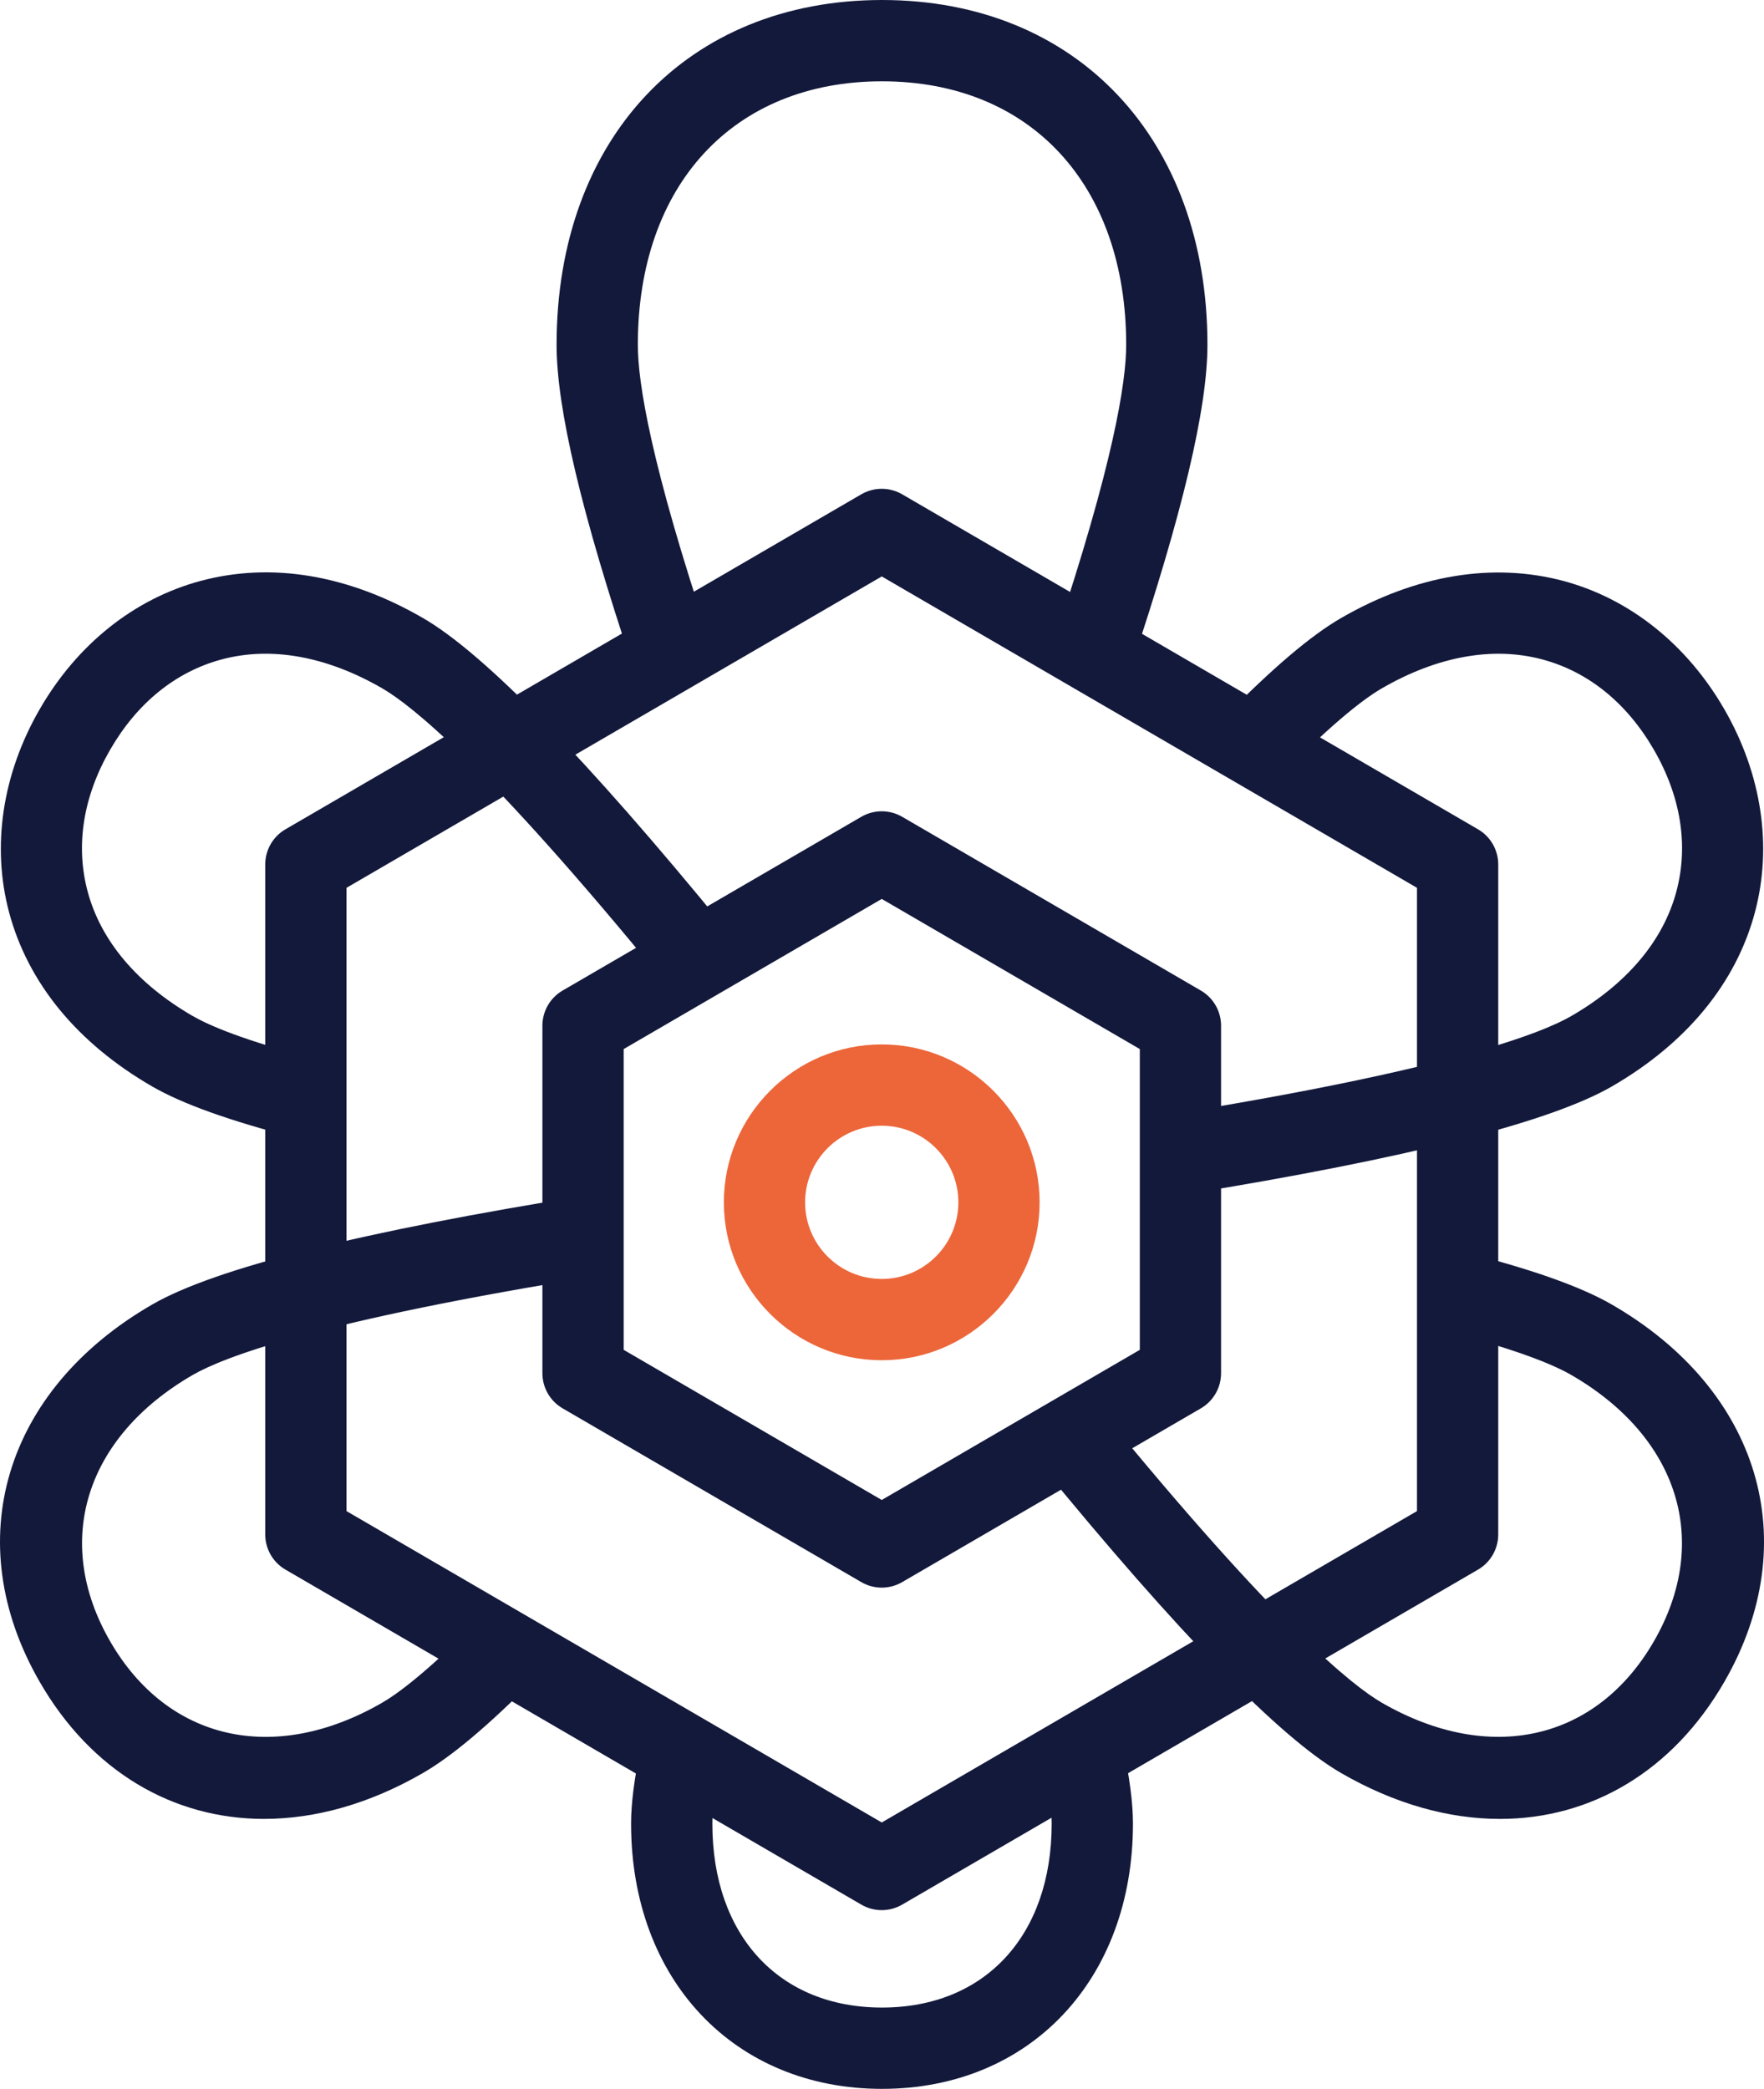
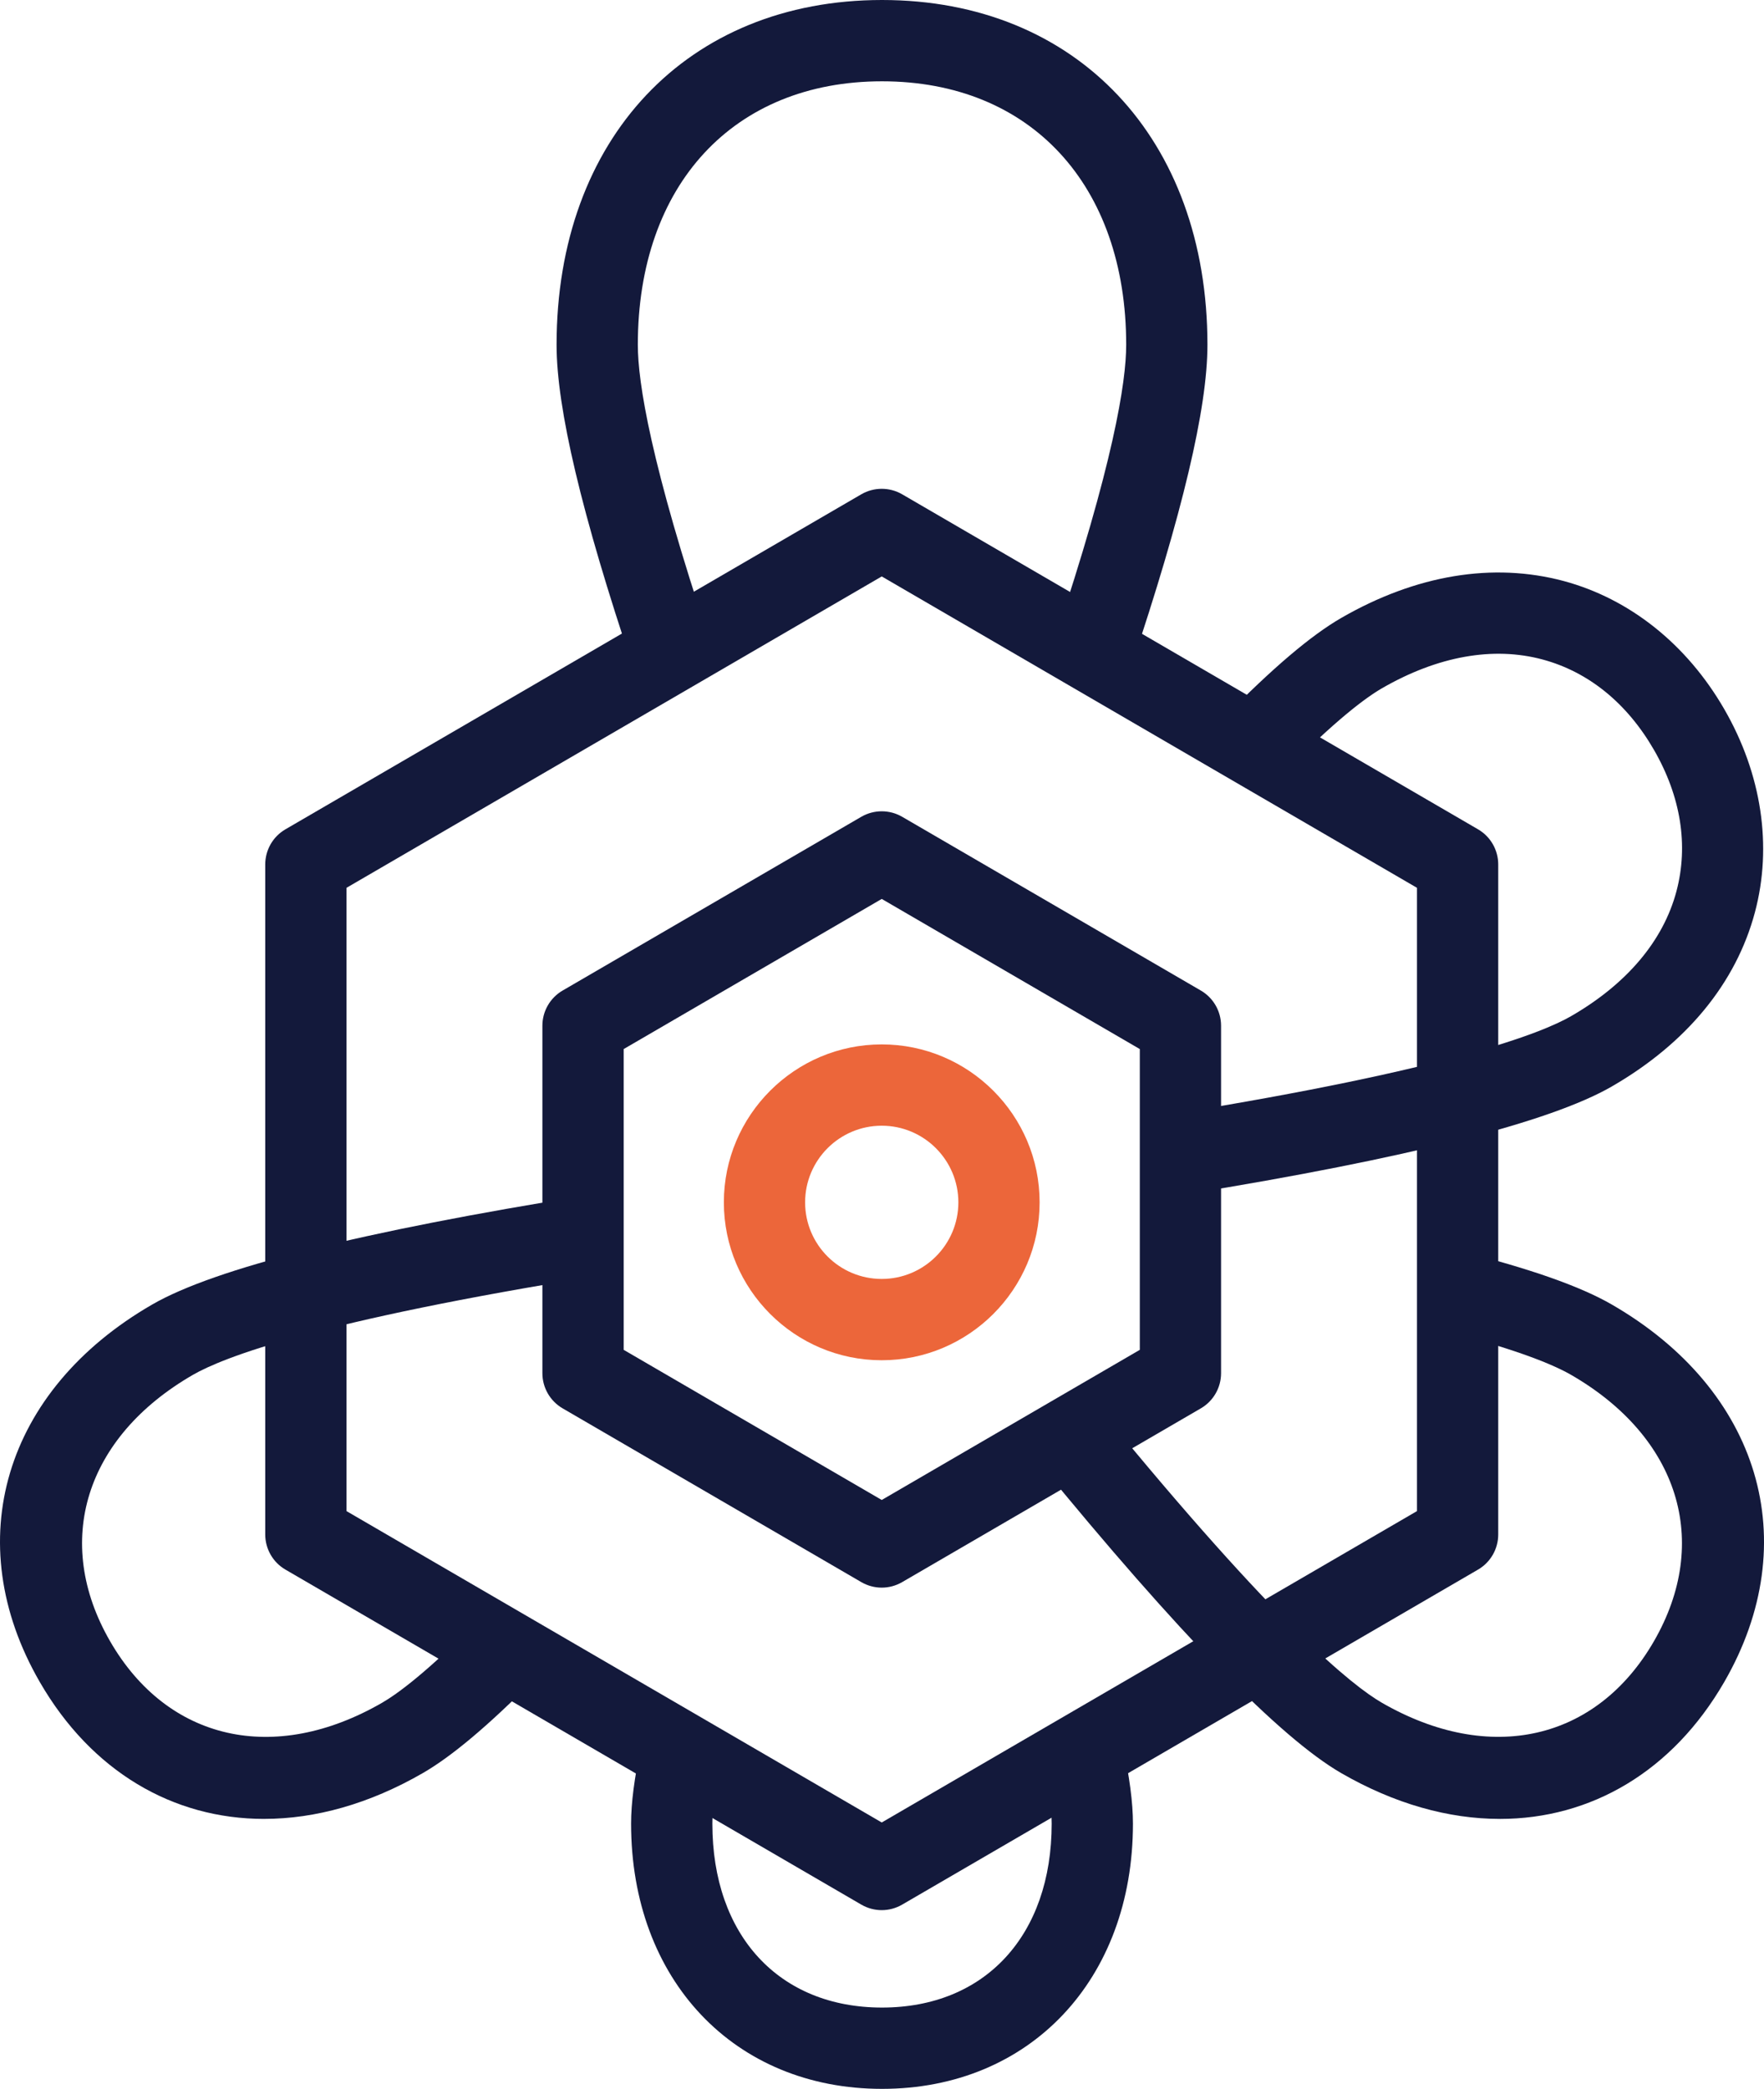
<svg xmlns="http://www.w3.org/2000/svg" id="b" data-name="Calque 2" width="104.881" height="124.171" viewBox="0 0 104.881 124.171">
  <g id="c" data-name="Calque 1">
    <g>
-       <path d="M17.58,67.641c-3.946-1.022-6.736-2.021-8.529-3.056-4.446-2.566-7.389-6.147-8.511-10.353-1.049-3.934-.402-8.225,1.823-12.078,2.225-3.853,5.616-6.558,9.548-7.617,4.206-1.138,8.778-.375,13.224,2.194,3.643,2.1,9.695,8.309,17.987,18.455l-3.74,3.056c-10.386-12.705-14.897-16.309-16.662-17.328-3.31-1.911-6.614-2.503-9.553-1.712-2.727,.734-5.017,2.59-6.62,5.368-1.603,2.776-2.066,5.688-1.339,8.416,.784,2.941,2.948,5.504,6.258,7.415,.956,.55,3.003,1.444,7.325,2.563l-1.211,4.676Z" fill="#13193b" />
      <path d="M15.705,108.124c-5.409,0-10.265-2.812-13.343-8.144-4.81-8.333-2.122-17.347,6.688-22.434,3.736-2.157,12.444-4.343,25.88-6.495l.765,4.77c-16.854,2.7-22.415,4.862-24.229,5.908-6.406,3.701-8.338,9.916-4.92,15.834,3.417,5.921,9.766,7.352,16.173,3.656,.919-.532,2.642-1.798,5.622-4.802l3.43,3.402c-2.732,2.755-4.902,4.582-6.636,5.583-3.172,1.83-6.388,2.721-9.43,2.721Z" fill="#13193b" />
      <path d="M89.176,108.124c-3.041,0-6.257-.891-9.428-2.721-3.645-2.105-9.697-8.314-17.987-18.458l3.74-3.056c10.385,12.705,14.897,16.311,16.663,17.331,6.406,3.691,12.755,2.262,16.172-3.656,3.418-5.919,1.486-12.133-4.921-15.834-.958-.553-3.012-1.447-7.355-2.571l1.21-4.676c3.963,1.025,6.764,2.026,8.561,3.064,8.811,5.088,11.499,14.102,6.689,22.434-3.079,5.331-7.936,8.144-13.344,8.144Z" fill="#13193b" />
      <path d="M70.572,70.98l-.773-4.77c16.394-2.655,21.833-4.778,23.616-5.808,3.31-1.911,5.475-4.474,6.259-7.415,.728-2.729,.265-5.641-1.338-8.416-1.604-2.778-3.893-4.634-6.62-5.368-2.938-.792-6.242-.199-9.552,1.712-.96,.556-2.767,1.89-5.921,5.101l-3.447-3.386c2.879-2.93,5.152-4.86,6.952-5.898,4.445-2.563,9.019-3.318,13.223-2.194,3.932,1.059,7.323,3.764,9.548,7.617,2.225,3.853,2.872,8.144,1.822,12.078-1.122,4.207-4.066,7.787-8.511,10.353-3.676,2.123-12.175,4.275-25.259,6.396Z" fill="#13193b" />
      <path d="M67.235,39.694l-4.58-1.536c3.557-10.608,4.304-15.459,4.304-17.661,0-9.517-5.699-15.664-14.518-15.664s-14.518,6.147-14.518,15.664c0,2.202,.747,7.053,4.304,17.659l-4.58,1.536c-3.065-9.135-4.555-15.415-4.555-19.195C33.091,8.238,40.867,0,52.441,0s19.349,8.238,19.349,20.497c0,3.78-1.49,10.057-4.555,19.197Z" fill="#13193b" />
      <path d="M52.441,124.171c-8.784,0-14.919-6.485-14.919-15.766,0-1.216,.193-2.715,.59-4.584l4.726,1.001c-.4,1.887-.484,2.991-.484,3.583,0,6.642,3.96,10.933,10.087,10.933s10.088-4.291,10.088-10.933c0-.886-.173-2.136-.513-3.717l4.723-1.017c.418,1.94,.622,3.489,.622,4.734,0,9.281-6.135,15.766-14.919,15.766Z" fill="#13193b" />
    </g>
    <path d="M52.425,113.547c-.42,0-.839-.11-1.215-.328l-34.239-19.915c-.744-.432-1.201-1.229-1.201-2.089V51.387c0-.86,.457-1.657,1.201-2.089L51.21,29.383c.751-.435,1.678-.435,2.429,0l34.239,19.915c.744,.432,1.201,1.229,1.201,2.089v39.828c0,.86-.457,1.657-1.201,2.089l-34.239,19.915c-.375,.218-.795,.328-1.215,.328Zm-31.824-23.721l31.824,18.51,31.824-18.51V52.776l-31.824-18.51-31.824,18.51v37.05Z" fill="#13193b" />
    <path d="M52.425,94.376c-.42,0-.839-.11-1.215-.328l-17.76-10.33c-.743-.432-1.201-1.229-1.201-2.089v-20.657c0-.86,.458-1.657,1.201-2.089l17.76-10.33c.751-.435,1.678-.435,2.429,0l17.76,10.33c.743,.432,1.201,1.229,1.201,2.089v20.657c0,.86-.458,1.657-1.201,2.089l-17.76,10.33c-.375,.218-.795,.328-1.215,.328Zm-15.344-14.136l15.344,8.925,15.344-8.925v-17.879l-15.344-8.925-15.344,8.925v17.879Z" fill="#13193b" />
    <path d="M52.425,80.859c-5.176,0-9.387-4.212-9.387-9.386s4.211-9.389,9.387-9.389,9.387,4.212,9.387,9.389-4.211,9.386-9.387,9.386Zm0-13.942c-2.512,0-4.556,2.042-4.556,4.556s2.043,4.553,4.556,4.553,4.556-2.042,4.556-4.553-2.044-4.556-4.556-4.556Z" fill="#ec663a" />
  </g>
</svg>